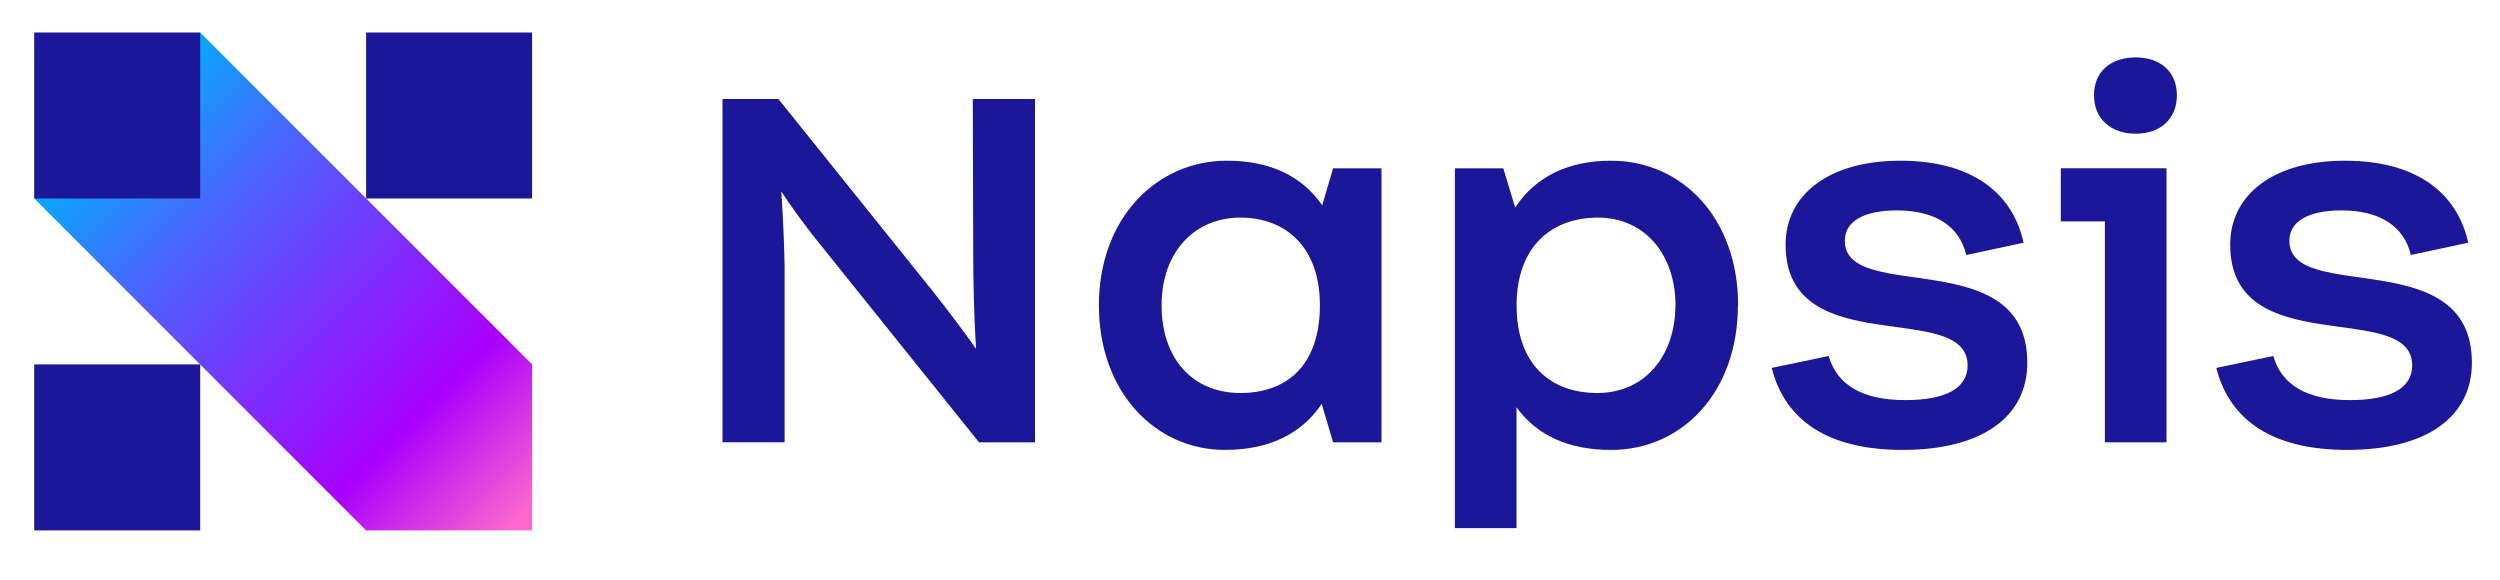
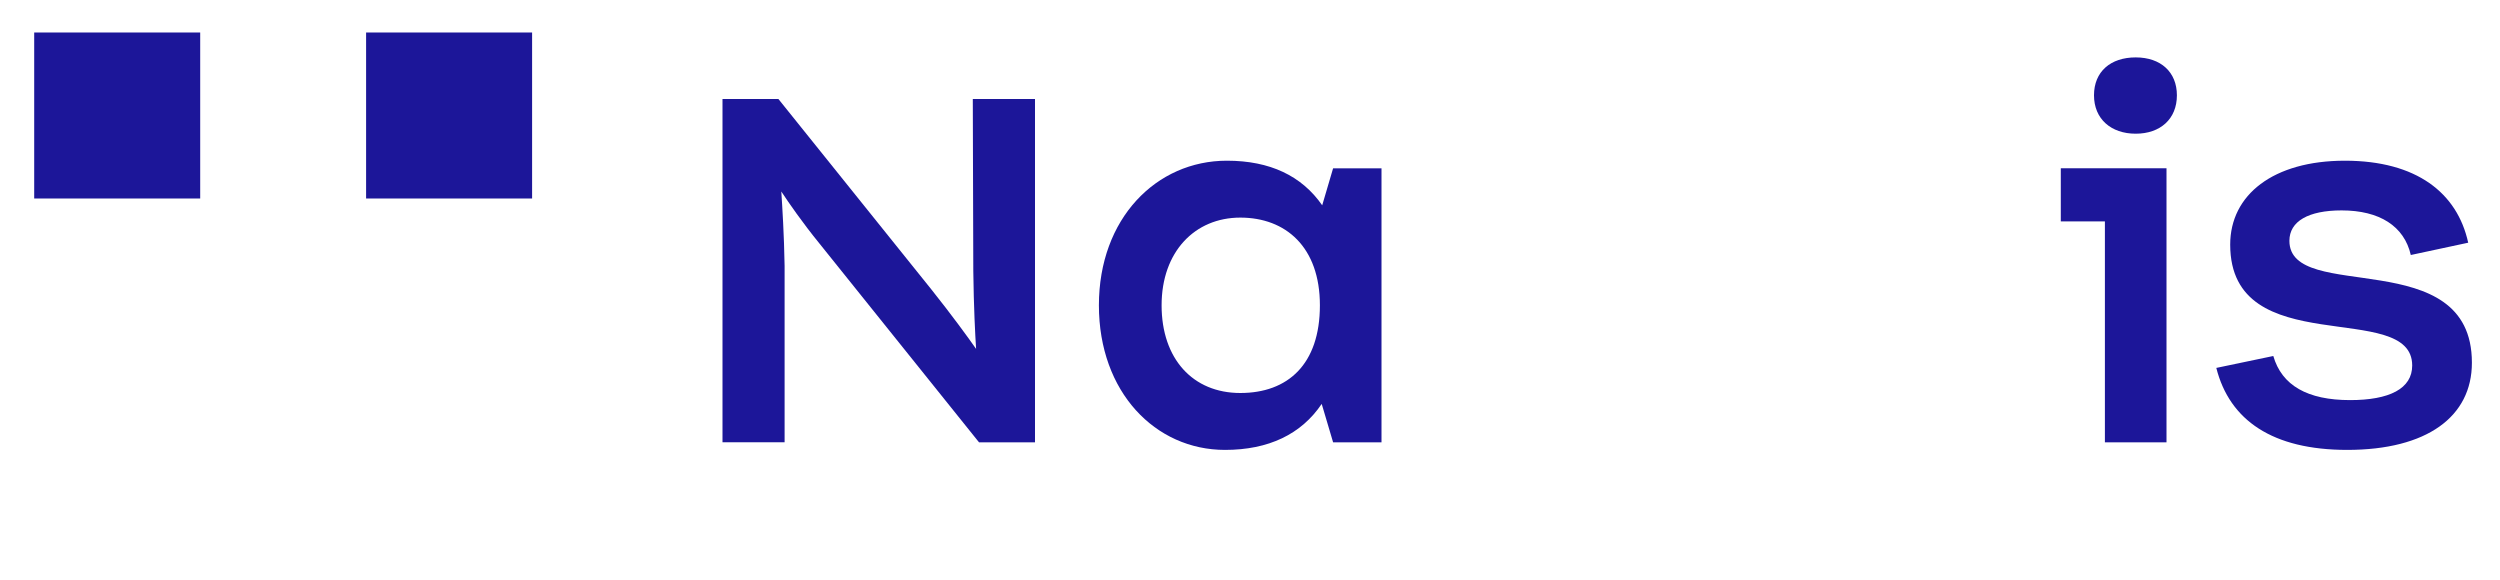
<svg xmlns="http://www.w3.org/2000/svg" xmlns:xlink="http://www.w3.org/1999/xlink" id="Capa_1" viewBox="0 0 250 57.96">
  <defs>
    <style>.cls-1{fill:url(#Degradado_sin_nombre_3-2);}.cls-2{clip-path:url(#clippath-1);}.cls-3{fill:url(#Degradado_sin_nombre_3);}.cls-4{clip-path:url(#clippath);}.cls-5{fill:none;}.cls-6{fill:#1c1699;}</style>
    <clipPath id="clippath">
-       <polygon class="cls-5" points="3.42 19.85 36.61 53.04 53.21 53.04 53.21 36.44 20.02 3.25 3.42 19.85" />
-     </clipPath>
+       </clipPath>
    <linearGradient id="Degradado_sin_nombre_3" x1="-163.47" y1="491.88" x2="-161.7" y2="491.88" gradientTransform="translate(-15946.57 5313.62) rotate(90) scale(32.48 -32.48)" gradientUnits="userSpaceOnUse">
      <stop offset="0" stop-color="#05acfd" />
      <stop offset=".25" stop-color="#4b64fd" />
      <stop offset=".75" stop-color="#a800fd" />
      <stop offset="1" stop-color="#fc68ce" />
    </linearGradient>
    <clipPath id="clippath-1">
      <polygon class="cls-5" points="260.26 12.8 281.05 33.59 291.45 33.59 291.45 23.2 270.65 2.4 260.26 12.8" />
    </clipPath>
    <linearGradient id="Degradado_sin_nombre_3-2" x1="-158.01" y1="497.48" x2="-156.9" y2="497.48" gradientTransform="translate(-15880.63 5134.96) rotate(90) scale(32.48 -32.48)" xlink:href="#Degradado_sin_nombre_3" />
  </defs>
  <g class="cls-4">
    <rect class="cls-3" x="-6.89" y="-7.06" width="70.41" height="70.41" transform="translate(-11.61 28.41) rotate(-45.21)" />
  </g>
  <rect class="cls-6" x="3.42" y="3.25" width="16.6" height="16.6" />
  <rect class="cls-6" x="36.61" y="3.25" width="16.6" height="16.6" />
-   <rect class="cls-6" x="3.42" y="36.44" width="16.6" height="16.6" />
  <path class="cls-6" d="M103.5,9.9V44.23h-5.6l-15.98-19.91c-1.66-2.04-3.04-4.03-3.79-5.17,.1,1.52,.28,4.36,.33,7.44v17.64h-6.21V9.9h5.59l15.31,19.06c2.04,2.56,3.7,4.84,4.46,5.93-.09-1.33-.24-4.27-.28-7.78l-.05-17.21h6.21Z" />
  <path class="cls-6" d="M138.15,16.83v27.4h-4.84l-1.14-3.84c-2.04,3.03-5.31,4.6-9.67,4.6-6.97,0-12.61-5.78-12.61-14.46s5.74-14.46,12.8-14.46c4.31,0,7.49,1.52,9.53,4.46l1.09-3.7h4.84Zm-6.16,13.7c0-5.83-3.42-8.77-7.96-8.77s-7.87,3.41-7.87,8.77,3.13,8.77,7.87,8.77,7.96-2.85,7.96-8.77" />
-   <path class="cls-6" d="M173.79,30.53c0,8.72-5.6,14.46-12.66,14.46-4.17,0-7.4-1.37-9.48-4.27v12.09h-6.16V16.83h4.84l1.19,3.93c2.04-3.13,5.36-4.69,9.58-4.69,7.11,0,12.71,5.74,12.71,14.46m-6.26,0c0-4.98-2.99-8.77-7.78-8.77-4.5,0-8.11,2.8-8.11,8.77s3.46,8.77,8.06,8.77c4.84,0,7.82-3.8,7.82-8.77" />
-   <path class="cls-6" d="M177.18,36.79l5.69-1.19c.85,2.94,3.41,4.41,7.68,4.41,3.93,0,6.21-1.14,6.21-3.46,0-6.69-18.2-.28-18.2-12.09,0-4.98,4.31-8.39,11.47-8.39s11.24,3.22,12.33,8.2l-5.74,1.23c-.66-2.89-3.13-4.46-6.92-4.46-3.32,0-5.22,1.09-5.22,3.04,0,6.35,18.25,.19,18.25,12.19,0,5.4-4.5,8.72-12.47,8.72-7.45,0-11.76-2.94-13.09-8.2" />
  <path class="cls-6" d="M216.65,16.83v27.4h-6.16V22.14h-4.41v-5.31h10.57Zm1.04-7.3c0,2.37-1.66,3.84-4.12,3.84s-4.17-1.47-4.17-3.84,1.66-3.79,4.17-3.79,4.12,1.47,4.12,3.79" />
  <path class="cls-6" d="M221.64,36.79l5.69-1.19c.85,2.94,3.41,4.41,7.68,4.41,3.93,0,6.21-1.14,6.21-3.46,0-6.69-18.2-.28-18.2-12.09,0-4.98,4.31-8.39,11.47-8.39s11.24,3.22,12.33,8.2l-5.74,1.23c-.66-2.89-3.13-4.46-6.92-4.46-3.32,0-5.22,1.09-5.22,3.04,0,6.35,18.25,.19,18.25,12.19,0,5.4-4.5,8.72-12.47,8.72-7.44,0-11.76-2.94-13.09-8.2" />
  <g class="cls-2">
-     <rect class="cls-1" x="253.8" y="-4.06" width="44.11" height="44.11" transform="translate(68.73 201.08) rotate(-45.21)" />
-   </g>
+     </g>
</svg>